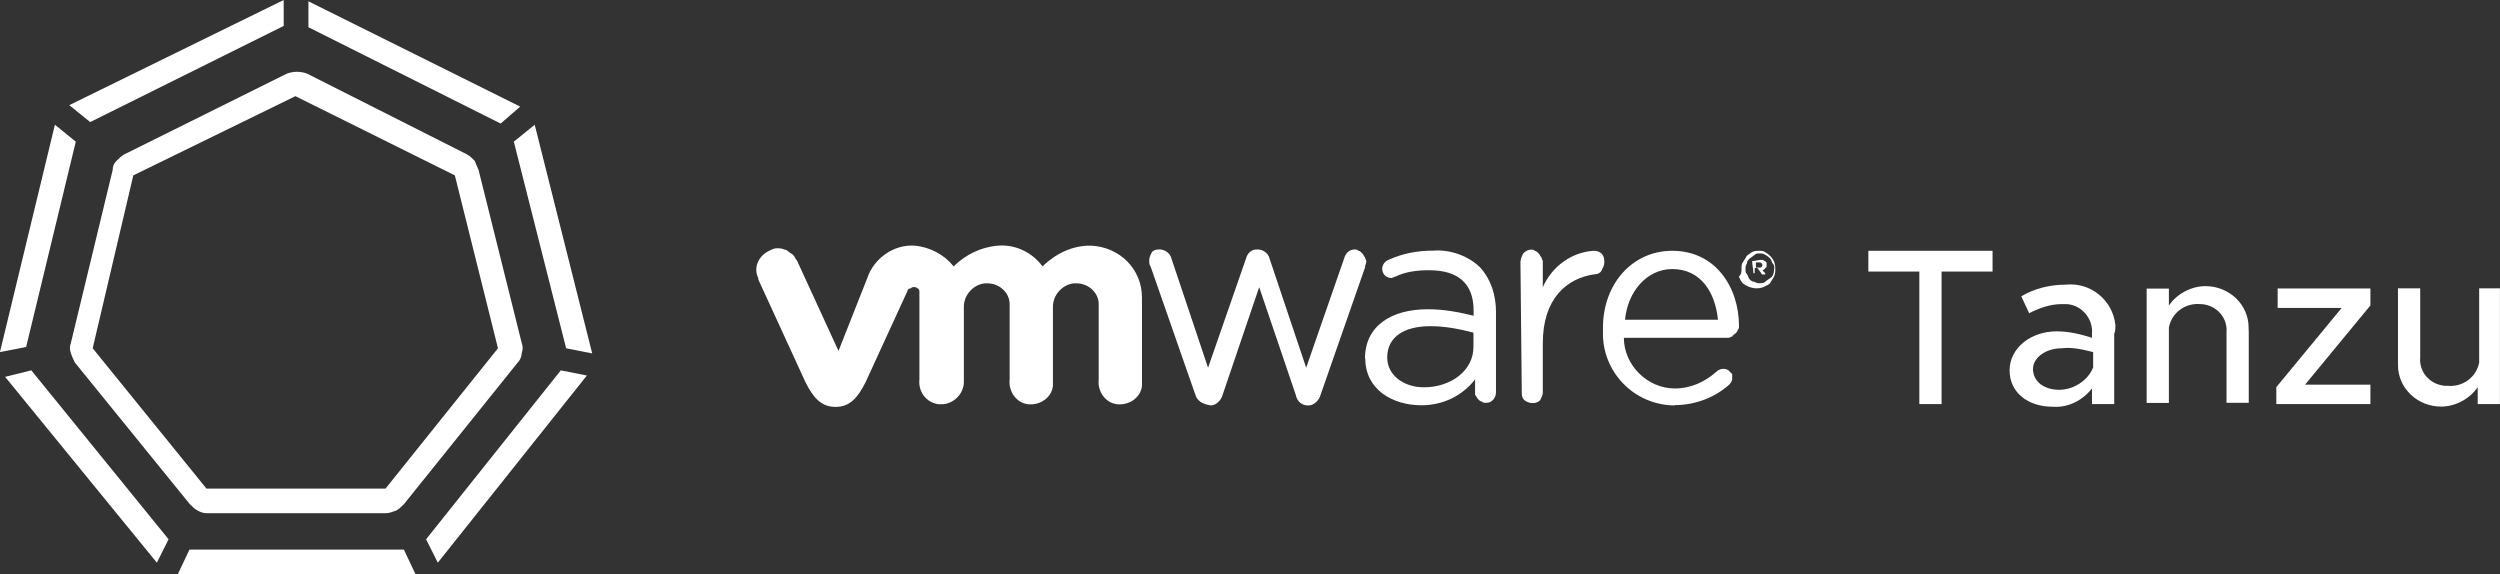
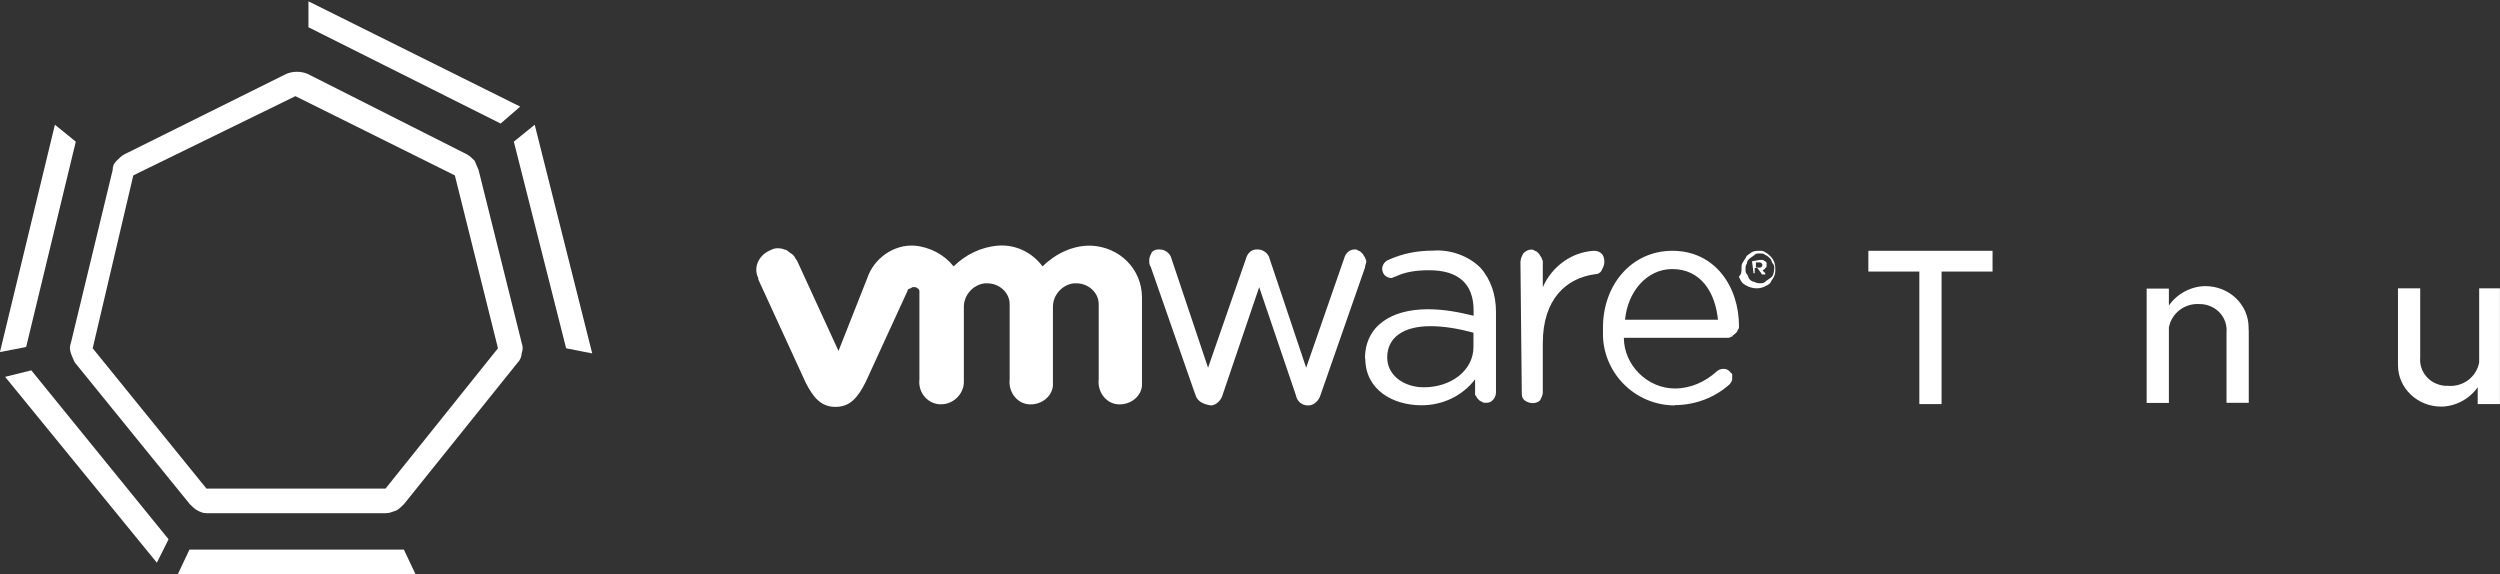
<svg xmlns="http://www.w3.org/2000/svg" width="148" height="34" viewBox="0 0 148 34" fill="none">
  <rect x="0" y="0" width="148" height="34" fill="#333333" stroke="none" />
  <path d="M12.224 30.382H22.83C23.058 30.382 23.216 30.304 23.453 30.225C23.611 30.147 23.76 29.998 23.918 29.841L30.655 21.455C30.813 21.298 30.883 21.071 30.883 20.914C30.962 20.688 30.962 20.531 30.883 20.295L28.331 10.06C28.252 9.904 28.173 9.677 28.102 9.52C27.945 9.363 27.796 9.215 27.638 9.136L18.198 4.368C17.812 4.211 17.348 4.211 16.962 4.368L7.364 9.136C7.207 9.215 7.057 9.363 6.899 9.52C6.742 9.677 6.671 9.825 6.671 10.06L4.198 20.295C4.119 20.522 4.119 20.679 4.198 20.914C4.277 21.15 4.355 21.298 4.426 21.455L11.233 29.841C11.391 29.998 11.54 30.147 11.698 30.225C11.856 30.304 12.005 30.382 12.242 30.382H12.224ZM22.83 28.926H12.224L5.487 20.618L7.891 10.383L17.488 5.693L26.927 10.383L29.48 20.618L22.822 28.926H22.83Z" fill="white" />
-   <path d="M5.338 7.227L4.101 6.225L16.795 0V1.534L5.338 7.227Z" fill="white" />
-   <path d="M33.199 21.926L34.743 22.231L25.918 33.311L25.225 31.925L33.199 21.926Z" fill="white" />
  <path d="M18.26 1.613V0.078L30.796 6.312L29.638 7.314L18.26 1.613Z" fill="white" />
  <path d="M30.419 8.387L31.655 7.384L35.059 20.923L33.515 20.618L30.419 8.387Z" fill="white" />
  <path d="M1.54 20.54L-0.004 20.845L3.25 7.384L4.487 8.387L1.548 20.54H1.54Z" fill="white" />
  <path d="M1.855 21.926L9.979 31.925L9.286 33.311L0.303 22.309L1.847 21.926H1.855Z" fill="white" />
  <path d="M23.909 32.535L24.602 34H10.523L11.216 32.535H23.909Z" fill="white" />
  <path d="M70.745 23.312L68.114 15.771C68.035 15.692 68.035 15.544 68.035 15.387C68.035 15.23 68.114 15.082 68.193 14.925C68.35 14.768 68.5 14.768 68.658 14.768C68.965 14.768 69.28 14.995 69.351 15.309L71.517 21.769L73.763 15.309C73.842 15.004 74.07 14.768 74.386 14.768H74.465C74.772 14.768 75.088 14.995 75.158 15.309L77.325 21.769L79.57 15.309C79.65 15.004 79.877 14.768 80.193 14.768C80.272 14.768 80.351 14.768 80.421 14.847C80.5 14.847 80.579 14.925 80.65 15.004C80.728 15.082 80.728 15.161 80.807 15.23C80.807 15.309 80.886 15.387 80.886 15.457C80.886 15.614 80.807 15.684 80.807 15.841L78.176 23.381C78.097 23.687 77.79 24 77.483 24H77.404C77.097 24 76.781 23.774 76.711 23.381L74.544 17L72.377 23.381C72.298 23.687 71.991 24 71.684 24C71.14 23.922 70.833 23.695 70.754 23.312H70.745Z" fill="white" />
  <path d="M90.019 15.466C90.019 15.309 90.097 15.161 90.176 15.004C90.334 14.847 90.483 14.777 90.641 14.777C90.72 14.777 90.799 14.777 90.869 14.855C90.948 14.855 91.027 14.934 91.097 15.012C91.168 15.091 91.176 15.169 91.255 15.239C91.255 15.317 91.334 15.396 91.334 15.466V17C91.878 15.771 93.036 14.925 94.352 14.847C94.738 14.847 94.975 15.073 94.975 15.466V15.544C94.975 15.701 94.896 15.849 94.817 16.006C94.738 16.163 94.589 16.233 94.431 16.233C92.729 16.459 91.334 17.697 91.334 20.313V23.233C91.334 23.39 91.255 23.538 91.176 23.695C90.948 23.922 90.554 23.922 90.247 23.695C90.089 23.538 90.089 23.39 90.089 23.233L90.01 15.466H90.019Z" fill="white" />
  <path d="M99.151 24C96.747 24 94.817 22.004 94.896 19.615V19.389C94.896 16.852 96.598 14.847 99.001 14.847C101.554 14.847 102.949 17 102.949 19.31C102.949 19.389 102.949 19.467 102.87 19.537C102.87 19.615 102.791 19.694 102.712 19.764C102.633 19.842 102.554 19.842 102.554 19.921C102.475 19.921 102.396 19.999 102.326 19.999H96.133C96.133 21.612 97.528 22.998 99.151 22.998C100.08 22.998 100.931 22.614 101.624 21.995C101.782 21.838 102.089 21.769 102.317 21.917C102.396 21.995 102.475 22.074 102.546 22.144V22.449C102.546 22.527 102.467 22.675 102.388 22.754C101.537 23.521 100.379 23.983 99.133 23.983L99.151 24ZM101.703 18.927C101.545 17.314 100.695 15.928 98.993 15.928C97.519 15.928 96.361 17.235 96.203 18.927H101.695H101.703Z" fill="white" />
  <path d="M80.807 21.228C80.807 19.302 82.351 18.308 84.527 18.308C85.457 18.308 86.308 18.465 87.238 18.691V18.386C87.238 16.773 86.308 15.998 84.606 15.998C83.913 15.998 83.211 16.076 82.597 16.381C82.518 16.381 82.439 16.459 82.369 16.459C82.211 16.459 82.062 16.381 81.983 16.303C81.904 16.224 81.825 16.076 81.825 15.919C81.825 15.692 81.983 15.457 82.211 15.379C83.062 14.995 83.913 14.838 84.843 14.838C85.852 14.759 86.931 15.143 87.632 15.841C88.255 16.529 88.562 17.453 88.562 18.456V23.225C88.562 23.53 88.334 23.844 88.018 23.844H87.939C87.861 23.844 87.781 23.844 87.711 23.765C87.632 23.765 87.553 23.687 87.483 23.608C87.413 23.53 87.404 23.451 87.325 23.382V22.457C86.553 23.46 85.387 23.992 84.15 23.992C82.448 23.992 80.825 23.068 80.825 21.22L80.807 21.228ZM87.229 20.54V19.694C86.378 19.467 85.527 19.31 84.676 19.31C83.053 19.31 82.123 19.999 82.123 21.159C82.123 22.239 83.132 22.928 84.29 22.928C85.913 22.928 87.229 21.926 87.229 20.54Z" fill="white" />
  <path d="M47.139 15.387C47.06 15.23 46.981 15.082 46.832 15.004C46.674 14.925 46.604 14.777 46.446 14.777C46.288 14.698 46.139 14.698 45.981 14.698C45.823 14.698 45.674 14.777 45.516 14.855C44.893 15.161 44.586 15.858 44.893 16.468V16.547L47.683 22.623C48.148 23.547 48.612 24.088 49.463 24.088C50.314 24.088 50.779 23.547 51.244 22.623L53.718 17.235C53.718 17.157 53.797 17.078 53.876 17.078C53.955 17.078 53.955 17 54.034 17H54.192C54.271 17 54.271 17.078 54.35 17.078C54.35 17.078 54.429 17.157 54.429 17.235V22.466C54.35 23.155 54.815 23.852 55.587 23.931H55.745C56.438 23.931 57.06 23.312 57.06 22.623V18.16C57.06 17.471 57.604 16.852 58.297 16.773H58.455C59.148 16.773 59.771 17.314 59.771 18.003V22.466C59.692 23.155 60.157 23.852 60.859 23.931C61.561 24.009 62.254 23.547 62.333 22.85V18.16C62.333 17.471 62.877 16.852 63.569 16.773H63.727C64.421 16.773 65.043 17.314 65.043 18.003V22.466C64.964 23.155 65.429 23.852 66.131 23.931C66.833 24.009 67.526 23.547 67.605 22.85V17.619C67.605 15.928 66.289 14.62 64.587 14.542H64.508C63.499 14.542 62.499 15.004 61.718 15.771C61.096 14.925 60.096 14.463 59.087 14.542C58.078 14.62 57.148 15.082 56.455 15.771C55.911 15.082 55.06 14.62 54.13 14.542C52.894 14.463 51.727 15.309 51.341 16.468L49.639 20.775L47.165 15.387" fill="white" />
  <path d="M103.098 15.919C103.098 15.762 103.098 15.614 103.177 15.535C103.256 15.379 103.335 15.309 103.405 15.152C103.484 15.073 103.633 14.995 103.712 14.925C103.87 14.847 104.019 14.847 104.098 14.847C104.256 14.847 104.405 14.847 104.484 14.925C104.642 15.004 104.712 15.082 104.791 15.152C105.019 15.379 105.098 15.614 105.098 15.919C105.098 16.076 105.098 16.224 105.019 16.381C104.94 16.538 104.861 16.608 104.791 16.765C104.712 16.843 104.563 16.922 104.405 16.991C104.019 17.148 103.554 17.07 103.168 16.765C103.089 16.686 103.01 16.538 102.94 16.381C103.098 16.224 103.098 16.076 103.098 15.919ZM105.037 15.919C105.037 15.762 105.037 15.692 104.958 15.614C104.879 15.535 104.879 15.387 104.8 15.309C104.721 15.23 104.642 15.152 104.493 15.082C104.414 15.004 104.265 15.004 104.186 15.004C104.028 15.004 103.958 15.004 103.879 15.082C103.8 15.161 103.651 15.239 103.572 15.309C103.493 15.387 103.414 15.466 103.414 15.614C103.335 15.692 103.335 15.841 103.335 15.919C103.335 16.076 103.335 16.146 103.414 16.224C103.493 16.303 103.493 16.451 103.572 16.529C103.651 16.608 103.73 16.686 103.879 16.686C103.958 16.765 104.107 16.765 104.186 16.765C104.344 16.765 104.414 16.765 104.493 16.686C104.572 16.608 104.721 16.529 104.8 16.459C104.958 16.381 105.028 16.154 105.028 15.919" fill="white" />
  <path d="M103.721 15.466L104.186 15.387H104.344C104.423 15.387 104.423 15.466 104.502 15.466L104.581 15.544V15.701C104.581 15.78 104.581 15.858 104.502 15.858C104.502 15.936 104.423 15.936 104.344 16.015L104.502 16.172V16.25H104.344C104.344 16.25 104.265 16.25 104.265 16.172L104.037 15.867H103.879V16.172H103.8V16.093L103.721 15.474V15.466ZM104.177 15.849C104.256 15.849 104.335 15.771 104.335 15.692C104.335 15.614 104.256 15.535 104.177 15.535H103.949V15.841H104.177V15.849Z" fill="white" />
  <path d="M113.625 16.076H110.607V14.847H117.959V16.076H114.941V23.922H113.625V16.076Z" fill="white" />
-   <path d="M125.161 19.772V23.922H123.845V22.998C123.301 23.687 122.45 24.149 121.52 24.079C120.047 24.079 118.968 23.233 118.968 21.926C118.968 20.618 120.204 19.615 121.757 19.615C122.45 19.615 123.152 19.772 123.845 19.999V19.772C123.924 18.927 123.301 18.081 122.371 18.003H122.064C121.371 18.003 120.748 18.229 120.125 18.543L119.661 17.541C120.433 17.078 121.362 16.852 122.292 16.852C123.766 16.695 125.082 17.776 125.231 19.241C125.231 19.467 125.231 19.624 125.152 19.781L125.161 19.772ZM123.915 21.769V20.845C123.292 20.688 122.678 20.54 122.055 20.618C121.126 20.618 120.354 21.159 120.354 21.847C120.354 22.614 121.047 23.076 121.898 23.076C122.748 23.076 123.599 22.536 123.906 21.769H123.915Z" fill="white" />
  <path d="M133.126 19.537V23.844H131.81V19.694C131.889 18.848 131.267 18.081 130.337 18.003H130.258C129.328 17.924 128.556 18.543 128.398 19.389V23.852H127.082V17.087H128.398V18.09C128.863 17.401 129.714 16.939 130.565 16.939C131.96 16.939 133.118 18.02 133.118 19.397V19.554L133.126 19.537Z" fill="white" />
-   <path d="M134.758 22.919L138.627 18.229H134.837V17.078H140.328V18.081L136.46 22.771H140.328V23.922H134.758V22.919Z" fill="white" />
  <path d="M147.996 17.078V23.922H146.68V22.919C146.215 23.608 145.364 24.07 144.513 24.07C143.118 24.07 141.96 22.989 141.96 21.612V17.07H143.276V21.15C143.197 21.995 143.82 22.763 144.75 22.841H144.908C145.838 22.919 146.61 22.3 146.767 21.455V17.07H148.004L147.996 17.078Z" fill="white" />
</svg>